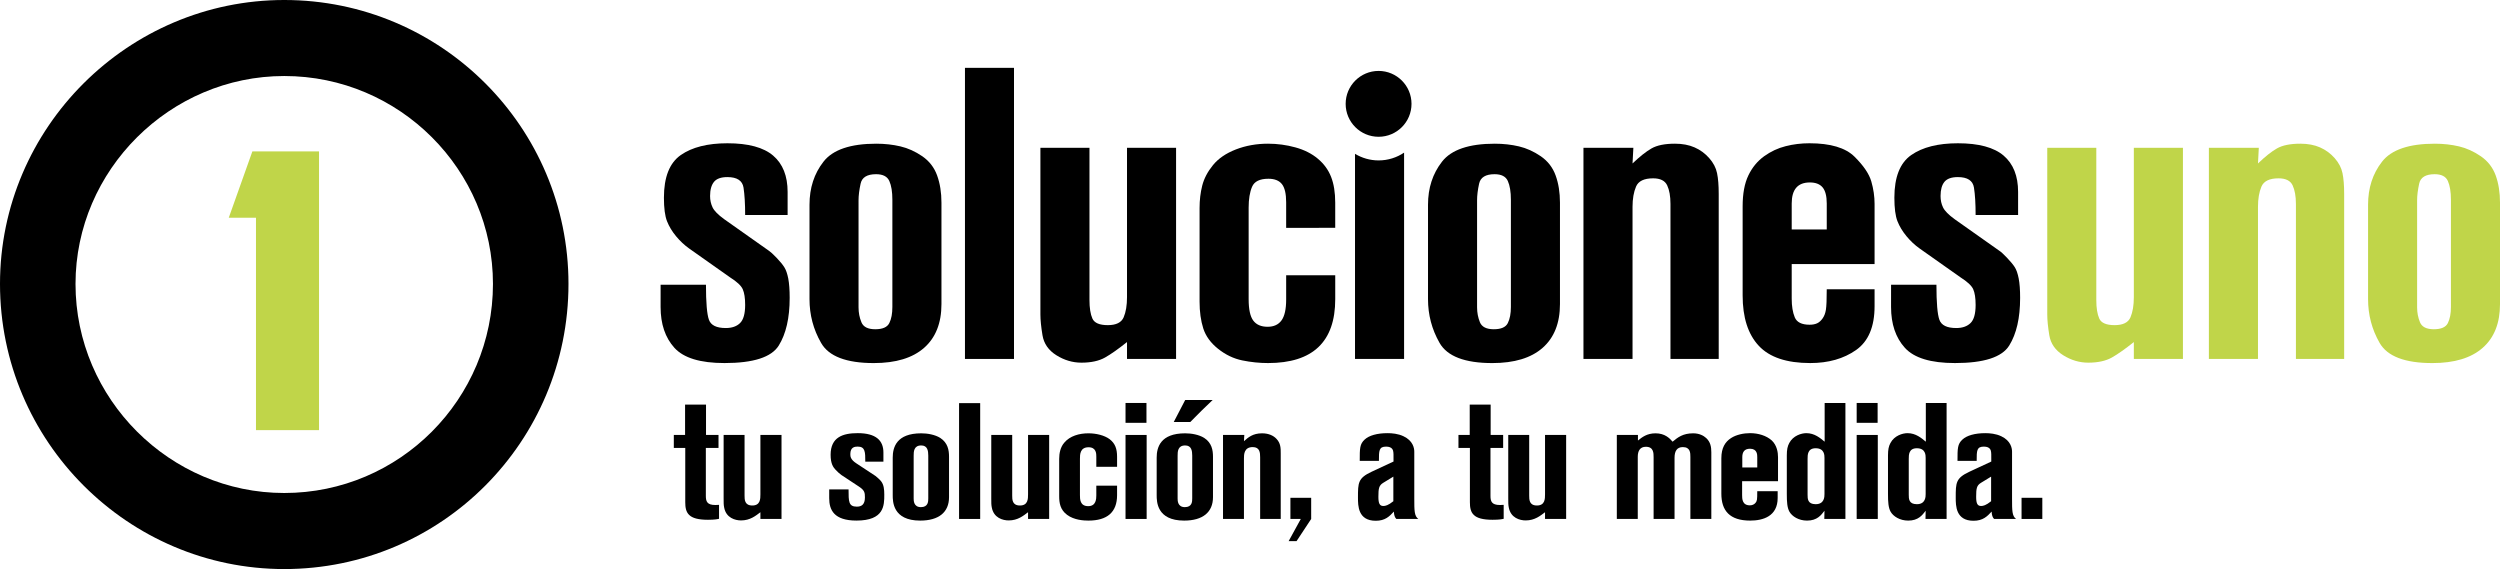
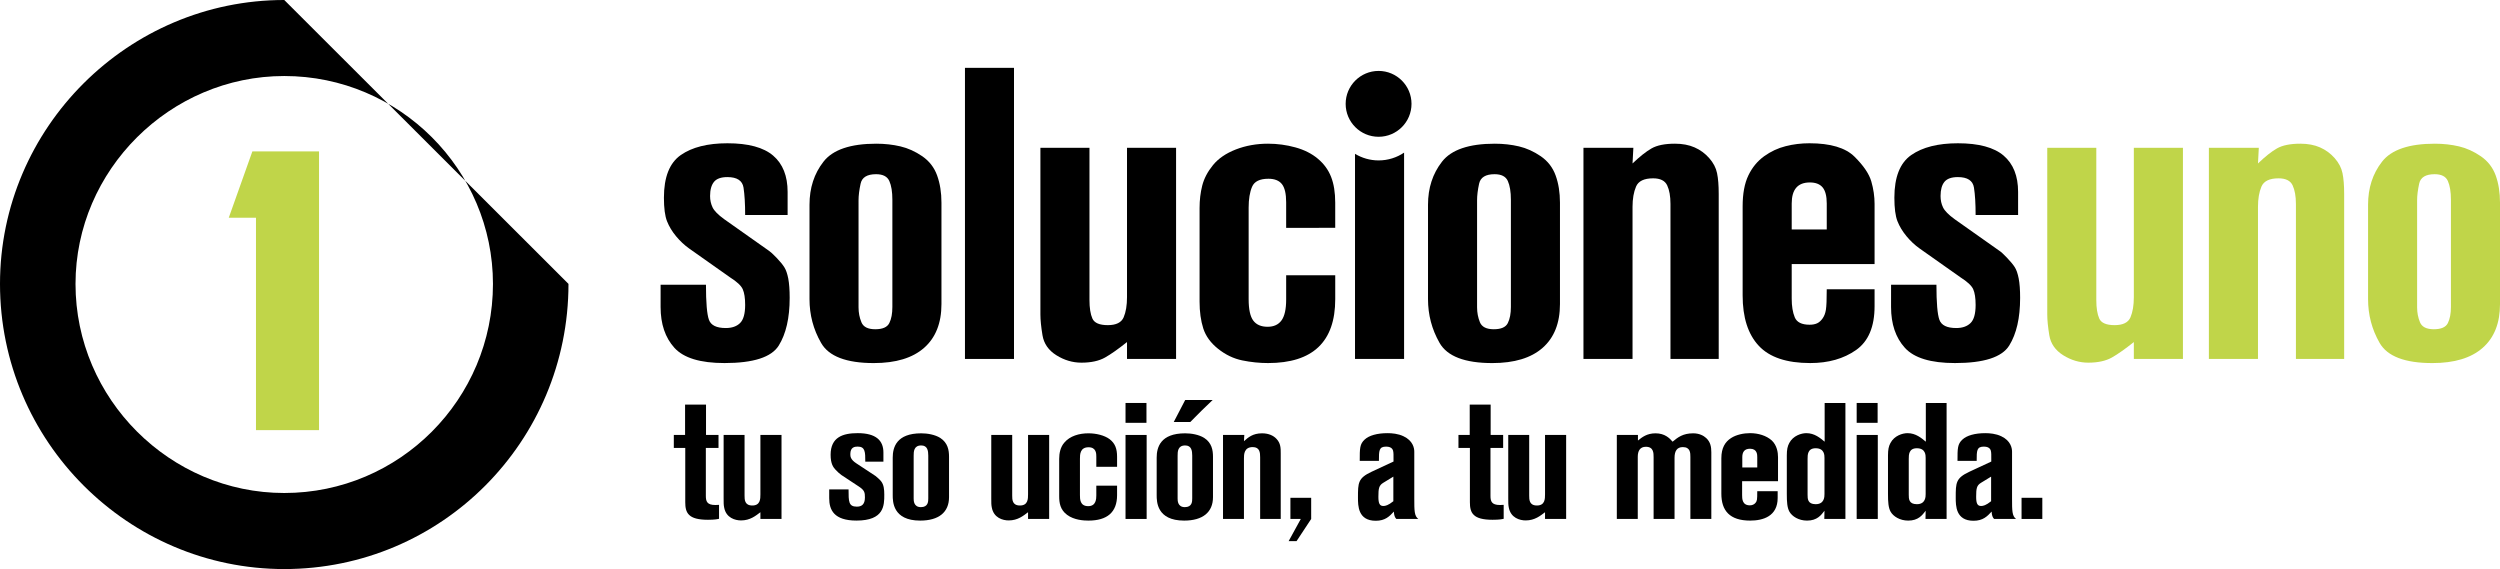
<svg xmlns="http://www.w3.org/2000/svg" version="1.2" baseProfile="tiny" id="Capa_1" x="0px" y="0px" viewBox="0 0 403.426 91.829" xml:space="preserve">
  <g>
-     <path fill-rule="evenodd" d="M45.872,0C20.703,0,0,20.58,0,45.812   c0,25.437,20.703,46.017,45.872,46.017c25.363,0,45.864-20.58,45.864-46.017   C91.736,20.58,71.234,0,45.872,0z M45.872,79.555   c-18.427,0-33.686-15.161-33.686-33.734c0-18.389,15.259-33.554,33.686-33.554   c18.622,0,33.678,15.165,33.678,33.554C79.549,64.394,64.494,79.555,45.872,79.555z" />
+     <path fill-rule="evenodd" d="M45.872,0C20.703,0,0,20.58,0,45.812   c0,25.437,20.703,46.017,45.872,46.017c25.363,0,45.864-20.58,45.864-46.017   z M45.872,79.555   c-18.427,0-33.686-15.161-33.686-33.734c0-18.389,15.259-33.554,33.686-33.554   c18.622,0,33.678,15.165,33.678,33.554C79.549,64.394,64.494,79.555,45.872,79.555z" />
    <polygon fill-rule="evenodd" fill="#C0D549" points="51.483,24.432 48.681,24.432 40.725,24.432    36.917,35.132 41.307,35.132 41.307,69.407 51.483,69.407  " />
    <path d="M106.605,45.944h7.317c0,2.887,0.16,4.773,0.479,5.656   c0.317,0.891,1.219,1.335,2.717,1.335c1,0,1.77-0.271,2.309-0.805   c0.541-0.53,0.819-1.503,0.819-2.924c0-1.112-0.131-1.954-0.389-2.533   c-0.256-0.579-0.943-1.218-2.073-1.932l-6.59-4.652   c-0.748-0.534-1.449-1.188-2.093-1.962c-0.645-0.778-1.131-1.586-1.464-2.428   c-0.333-0.843-0.499-2.112-0.499-3.796c0-3.326,0.909-5.623,2.727-6.886   c1.817-1.263,4.328-1.897,7.518-1.897c3.37,0,5.833,0.665,7.385,1.995   c1.554,1.331,2.33,3.285,2.33,5.855v3.729h-6.852   c0-1.819-0.09-3.296-0.263-4.424c-0.181-1.131-1.049-1.698-2.601-1.698   c-1.02,0-1.742,0.255-2.157,0.763c-0.423,0.515-0.639,1.277-0.639,2.3   c0,0.662,0.139,1.274,0.402,1.827c0.265,0.556,0.889,1.188,1.866,1.897   l7.255,5.122c0.214,0.136,0.616,0.5,1.193,1.098   c0.575,0.602,0.998,1.112,1.261,1.533c0.271,0.421,0.479,1.03,0.639,1.827   c0.152,0.804,0.229,1.841,0.229,3.127c0,3.239-0.59,5.803-1.763,7.69   c-1.178,1.887-4.091,2.826-8.753,2.826c-3.905,0-6.596-0.819-8.086-2.462   c-1.484-1.639-2.227-3.837-2.227-6.588V45.944z" />
    <path d="M130.63,33.039c0-2.706,0.75-5.025,2.261-6.953   c1.505-1.932,4.348-2.898,8.518-2.898c1.372,0,2.67,0.147,3.89,0.433   c1.222,0.289,2.4,0.819,3.531,1.593c1.129,0.782,1.928,1.812,2.392,3.097   c0.464,1.289,0.701,2.752,0.701,4.394v16.367c0,3.059-0.936,5.416-2.796,7.055   c-1.864,1.643-4.57,2.462-8.122,2.462c-4.431,0-7.274-1.087-8.509-3.263   c-1.248-2.172-1.866-4.525-1.866-7.051V33.039z M138.543,49.605   c0,0.842,0.152,1.643,0.466,2.398c0.304,0.752,1.046,1.128,2.232,1.128   c1.186,0,1.941-0.331,2.269-1c0.333-0.661,0.492-1.525,0.492-2.593V32.234   c0-1.281-0.16-2.292-0.492-3.025c-0.327-0.732-1.042-1.098-2.137-1.098   c-1.449,0-2.281,0.512-2.497,1.53c-0.222,1.022-0.333,1.909-0.333,2.661V49.605z" />
    <path d="M155.716,10.948h7.913v46.975h-7.913V10.948z" />
    <path d="M167.89,23.853h7.918V48.41c0,1.285,0.158,2.285,0.472,2.991   c0.314,0.711,1.143,1.067,2.49,1.067c1.344,0,2.197-0.425,2.556-1.267   s0.54-1.928,0.54-3.258V23.853h7.918v34.069h-7.918V55.197   c-1.383,1.106-2.563,1.94-3.544,2.496c-0.981,0.552-2.251,0.83-3.811,0.83   c-1.426,0-2.776-0.402-4.044-1.198c-1.272-0.797-2.018-1.876-2.24-3.225   c-0.225-1.354-0.336-2.474-0.336-3.36v-1.202V23.853z" />
    <path d="M207.548,36.767v-4.126c0-1.376-0.229-2.353-0.684-2.932   c-0.455-0.575-1.183-0.864-2.18-0.864c-1.39,0-2.27,0.429-2.64,1.301   c-0.366,0.86-0.55,1.983-0.55,3.355v14.773c0,1.639,0.249,2.797,0.746,3.458   c0.5,0.669,1.27,1,2.312,1c1,0,1.75-0.342,2.248-1.03   c0.501-0.691,0.749-1.812,0.749-3.359v-3.928h7.919v3.859   c0,6.878-3.617,10.314-10.848,10.314c-1.374,0-2.761-0.144-4.157-0.429   c-1.398-0.289-2.697-0.913-3.894-1.864c-1.199-0.954-1.996-2.052-2.396-3.292   c-0.398-1.248-0.598-2.688-0.598-4.33V33.572c0-1.293,0.143-2.499,0.432-3.63   c0.29-1.132,0.865-2.232,1.729-3.293c0.866-1.067,2.097-1.909,3.694-2.532   c1.597-0.617,3.326-0.929,5.188-0.929c1.508,0,2.982,0.199,4.427,0.598   c1.44,0.398,2.649,1.011,3.624,1.834c0.979,0.819,1.686,1.793,2.13,2.924   c0.445,1.135,0.667,2.519,0.667,4.16v4.062H207.548z" />
    <path d="M230.438,33.039c0-2.706,0.756-5.025,2.263-6.953   c1.507-1.932,4.347-2.898,8.518-2.898c1.373,0,2.672,0.147,3.891,0.433   c1.223,0.289,2.394,0.819,3.528,1.593c1.131,0.782,1.93,1.812,2.393,3.097   c0.468,1.289,0.701,2.752,0.701,4.394v16.367c0,3.059-0.935,5.416-2.795,7.055   c-1.863,1.643-4.572,2.462-8.119,2.462c-4.438,0-7.276-1.087-8.518-3.263   c-1.24-2.172-1.862-4.525-1.862-7.051V33.039z M238.357,49.605   c0,0.842,0.152,1.643,0.458,2.398c0.309,0.752,1.055,1.128,2.236,1.128   c1.184,0,1.941-0.331,2.268-1c0.329-0.661,0.494-1.525,0.494-2.593V32.234   c0-1.281-0.165-2.292-0.494-3.025c-0.327-0.732-1.041-1.098-2.137-1.098   c-1.446,0-2.277,0.512-2.499,1.53c-0.221,1.022-0.327,1.909-0.327,2.661V49.605z" />
    <path d="M255.523,23.853h8.054l-0.135,2.525c1.151-1.105,2.176-1.916,3.06-2.424   c0.887-0.511,2.151-0.767,3.792-0.767c1.199,0,2.253,0.199,3.161,0.598   c0.909,0.398,1.698,0.977,2.362,1.732c0.667,0.756,1.09,1.56,1.265,2.428   c0.18,0.864,0.267,1.984,0.267,3.36v26.616h-7.785V32.903   c0-1.24-0.175-2.239-0.532-2.995c-0.355-0.752-1.11-1.131-2.263-1.131   c-1.464,0-2.386,0.443-2.76,1.33c-0.38,0.887-0.567,1.977-0.567,3.262v24.554   h-7.919V23.853z" />
    <path d="M289.129,48.207c0,1.199,0.161,2.195,0.49,2.995   c0.327,0.801,1.13,1.199,2.399,1.199c0.485,0,0.889-0.079,1.218-0.232   c0.327-0.154,0.628-0.422,0.889-0.801c0.264-0.376,0.436-0.838,0.524-1.395   c0.089-0.557,0.134-1.653,0.134-3.296h7.718v2.729   c0,3.326-0.998,5.686-2.994,7.084c-1.995,1.398-4.457,2.098-7.389,2.098   c-3.81,0-6.586-0.933-8.312-2.797c-1.733-1.86-2.596-4.566-2.596-8.117v-14.372   c0-2.037,0.305-3.702,0.925-4.991c0.616-1.285,1.466-2.314,2.544-3.097   c1.081-0.773,2.236-1.315,3.473-1.623c1.233-0.316,2.515-0.47,3.836-0.47   c3.393,0,5.819,0.725,7.273,2.161c1.455,1.442,2.358,2.773,2.712,3.991   c0.354,1.225,0.528,2.435,0.528,3.63v9.716h-13.372V48.207z M289.129,37.03   h5.654v-4.194c0-1.195-0.224-2.06-0.665-2.593   c-0.445-0.534-1.132-0.801-2.063-0.801c-1.952,0-2.926,1.131-2.926,3.394V37.03z" />
    <path d="M305.164,45.944h7.319c0,2.887,0.158,4.773,0.476,5.656   c0.317,0.891,1.224,1.335,2.719,1.335c0.998,0,1.767-0.271,2.31-0.805   c0.545-0.53,0.819-1.503,0.819-2.924c0-1.112-0.133-1.954-0.389-2.533   c-0.258-0.579-0.949-1.218-2.072-1.932l-6.589-4.652   c-0.755-0.534-1.454-1.188-2.097-1.962c-0.643-0.778-1.134-1.586-1.466-2.428   c-0.331-0.843-0.498-2.112-0.498-3.796c0-3.326,0.909-5.623,2.727-6.886   c1.819-1.263,4.326-1.897,7.522-1.897c3.369,0,5.832,0.665,7.387,1.995   c1.554,1.331,2.33,3.285,2.33,5.855v3.729h-6.855   c0-1.819-0.088-3.296-0.267-4.424c-0.181-1.131-1.045-1.698-2.595-1.698   c-1.021,0-1.742,0.255-2.165,0.763c-0.421,0.515-0.63,1.277-0.63,2.3   c0,0.662,0.13,1.274,0.398,1.827c0.268,0.556,0.886,1.188,1.864,1.897   l7.252,5.122c0.224,0.136,0.622,0.5,1.196,1.098   c0.575,0.602,1,1.112,1.267,1.533c0.268,0.421,0.476,1.03,0.632,1.827   c0.156,0.804,0.231,1.841,0.231,3.127c0,3.239-0.587,5.803-1.761,7.69   c-1.177,1.887-4.093,2.826-8.752,2.826c-3.904,0-6.599-0.819-8.086-2.462   c-1.486-1.639-2.228-3.837-2.228-6.588V45.944z" />
    <path fill="#C0D549" d="M330.366,23.853h7.915V48.41c0,1.285,0.161,2.285,0.477,2.991   c0.312,0.711,1.143,1.067,2.483,1.067c1.346,0,2.199-0.425,2.556-1.267   c0.357-0.842,0.542-1.928,0.542-3.258V23.853h7.922v34.069h-7.922V55.197   c-1.384,1.106-2.563,1.94-3.545,2.496c-0.98,0.552-2.255,0.83-3.81,0.83   c-1.424,0-2.773-0.402-4.044-1.198c-1.271-0.797-2.022-1.876-2.243-3.225   c-0.222-1.354-0.331-2.474-0.331-3.36v-1.202V23.853z" />
    <path fill="#C0D549" d="M356.448,23.853h8.055l-0.132,2.525   c1.147-1.105,2.168-1.916,3.056-2.424c0.891-0.511,2.153-0.767,3.796-0.767   c1.195,0,2.251,0.199,3.16,0.598c0.906,0.398,1.699,0.977,2.364,1.732   c0.661,0.756,1.086,1.56,1.263,2.428c0.177,0.864,0.267,1.984,0.267,3.36   v26.616h-7.783V32.903c0-1.24-0.181-2.239-0.533-2.995   c-0.357-0.752-1.109-1.131-2.267-1.131c-1.462,0-2.383,0.443-2.763,1.33   c-0.376,0.887-0.56,1.977-0.56,3.262v24.554h-7.923V23.853z" />
    <path fill="#C0D549" d="M382.136,33.039c0-2.706,0.751-5.025,2.259-6.953   c1.511-1.932,4.344-2.898,8.52-2.898c1.376,0,2.672,0.147,3.894,0.433   c1.218,0.289,2.391,0.819,3.522,1.593c1.135,0.782,1.932,1.812,2.401,3.097   c0.463,1.289,0.695,2.752,0.695,4.394v16.367c0,3.059-0.928,5.416-2.792,7.055   c-1.86,1.643-4.57,2.462-8.122,2.462c-4.435,0-7.275-1.087-8.516-3.263   c-1.244-2.172-1.86-4.525-1.86-7.051V33.039z M390.05,49.605   c0,0.842,0.154,1.643,0.463,2.398c0.305,0.752,1.049,1.128,2.236,1.128   c1.18,0,1.94-0.331,2.266-1c0.327-0.661,0.492-1.525,0.492-2.593V32.234   c0-1.281-0.165-2.292-0.492-3.025c-0.326-0.732-1.037-1.098-2.135-1.098   c-1.45,0-2.281,0.512-2.499,1.53c-0.218,1.022-0.331,1.909-0.331,2.661V49.605z   " />
    <path d="M227.776,16.758c0,2.936-2.381,5.314-5.313,5.314   c-2.936,0-5.314-2.379-5.314-5.314c0-2.932,2.379-5.313,5.314-5.313   C225.395,11.444,227.776,13.826,227.776,16.758z" />
    <g>
      <path d="M222.463,25.887c-1.394,0-2.692-0.394-3.804-1.065v33.101h7.919V24.63    C225.404,25.423,223.988,25.887,222.463,25.887z" />
    </g>
  </g>
  <g>
    <path d="M110.552,65.292h3.379v4.897h2.016v2.092h-2.044v7.73   c0,0.873,0.17,1.482,1.533,1.482c0.227,0,0.369-0.027,0.596-0.027V83.718   c-0.227,0.053-0.653,0.159-1.789,0.159c-3.18,0-3.663-1.112-3.663-2.833v-8.763   h-1.846v-2.092h1.817V65.292z" />
    <path d="M116.771,70.189h3.379v9.77c0,0.661,0,1.614,1.25,1.614   c1.307,0,1.307-1.085,1.307-1.8v-9.584h3.407v13.555h-3.407v-1.086   c-0.739,0.557-1.647,1.324-3.124,1.324c-0.937,0-2.414-0.396-2.726-2.092   c-0.085-0.424-0.085-0.715-0.085-1.482V70.189z" />
    <path d="M133.808,78.978h3.124c0,1.959,0,2.78,1.335,2.78   c0.738,0,1.306-0.317,1.306-1.483c0-0.793-0.057-1.164-0.994-1.773l-2.811-1.854   c-0.199-0.132-0.71-0.582-0.937-0.847c-0.369-0.397-0.795-0.953-0.795-2.409   c0-2.859,1.988-3.494,4.374-3.494c2.953,0,4.146,1.191,4.146,3.123v1.483h-2.925   c0-1.536,0-2.436-1.221-2.436c-0.483,0-1.193,0.079-1.193,1.218   c0,0.371,0.028,0.873,0.965,1.482l3.095,2.039   c0.199,0.132,0.824,0.715,0.937,0.899c0.398,0.529,0.483,1.244,0.483,2.118   c0,1.721,0,4.183-4.487,4.183c-3.635,0-4.401-1.721-4.401-3.601V78.978z" />
    <path d="M144.059,73.843c0-1.642,0.596-3.918,4.6-3.918   c1.022,0,2.215,0.212,3.067,0.741c1.221,0.794,1.42,1.959,1.42,3.045v6.512   c0,2.436-1.647,3.786-4.657,3.786c-4.43,0-4.43-3.097-4.43-4.104V73.843z    M147.438,80.435c0,0.344,0,1.402,1.164,1.402c1.193,0,1.193-0.926,1.193-1.43   v-6.883c0-0.768-0.114-1.642-1.136-1.642c-1.221,0-1.221,1.032-1.221,1.668   V80.435z" />
-     <path d="M154.765,65.054h3.408v18.69h-3.408V65.054z" />
    <path d="M159.961,70.189h3.379v9.77c0,0.661,0,1.614,1.25,1.614   c1.307,0,1.307-1.085,1.307-1.8v-9.584h3.407v13.555h-3.407v-1.086   c-0.739,0.557-1.647,1.324-3.124,1.324c-0.937,0-2.414-0.396-2.726-2.092   c-0.085-0.424-0.085-0.715-0.085-1.482V70.189z" />
    <path d="M176.913,75.325v-1.642c0-0.449,0-1.509-1.25-1.509   c-1.392,0-1.392,1.191-1.392,1.854V79.905c0,0.636,0,1.774,1.335,1.774   c1.278,0,1.306-1.191,1.306-1.748v-1.562h3.351V79.905   c0,2.753-1.59,4.104-4.628,4.104c-0.738,0-2.3-0.079-3.436-0.927   c-1.107-0.82-1.278-1.906-1.278-3.018v-6.01c0-0.927,0.199-1.906,0.823-2.621   c0.909-1.086,2.414-1.509,3.891-1.509c1.25,0,2.584,0.317,3.436,0.953   c0.88,0.688,1.192,1.535,1.192,2.833v1.614H176.913z" />
    <path d="M181.627,65.027h3.379v3.203h-3.379V65.027z M181.627,70.189h3.408v13.555   h-3.408V70.189z" />
    <path d="M186.653,73.843c0-1.642,0.596-3.918,4.6-3.918   c1.022,0,2.215,0.212,3.067,0.741c1.221,0.794,1.42,1.959,1.42,3.045v6.512   c0,2.436-1.647,3.786-4.657,3.786c-4.43,0-4.43-3.097-4.43-4.104V73.843z    M191.253,64.551h4.43c-1.534,1.455-1.903,1.826-3.606,3.547h-2.669   L191.253,64.551z M190.032,80.435c0,0.344,0,1.402,1.164,1.402   c1.193,0,1.193-0.926,1.193-1.43v-6.883c0-0.768-0.114-1.642-1.136-1.642   c-1.221,0-1.221,1.032-1.221,1.668V80.435z" />
    <path d="M197.358,70.189h3.436l-0.057,1.006c0.682-0.609,1.42-1.271,2.925-1.271   c1.051,0,1.846,0.37,2.328,0.899c0.682,0.715,0.682,1.51,0.682,2.33v10.59   h-3.322v-9.954c0-0.741-0.057-1.642-1.193-1.642   c-1.42,0-1.42,1.218-1.42,1.826v9.77h-3.379V70.189z" />
    <path d="M208.233,80.329h3.352v3.415l-2.357,3.574h-1.277l1.959-3.574h-1.676V80.329z   " />
    <path d="M219.421,74.373c0-2.039,0-2.701,0.795-3.442   c0.71-0.661,2.017-1.032,3.692-1.032c0.71,0,1.703,0.079,2.584,0.503   c1.505,0.715,1.732,1.88,1.732,2.488v7.546c0,1.959,0,2.832,0.652,3.309h-3.549   c-0.256-0.265-0.369-0.609-0.398-1.191c-0.71,0.768-1.391,1.482-2.925,1.482   c-2.868,0-2.868-2.436-2.868-3.732c0-2.409,0-3.15,2.216-4.184l3.521-1.641   c0-1.244,0-1.377-0.028-1.51c-0.028-0.291-0.142-0.899-1.164-0.899   c-1.164,0-1.164,0.636-1.164,2.304H219.421z M224.845,76.914l-1.646,1.006   c-0.682,0.424-0.767,0.9-0.767,2.25c0,1.059,0.198,1.482,0.795,1.482   c0.341,0,0.795-0.105,1.618-0.768V76.914z" />
    <path d="M237.169,65.292h3.379v4.897h2.016v2.092h-2.044v7.73   c0,0.873,0.17,1.482,1.533,1.482c0.228,0,0.369-0.027,0.597-0.027V83.718   c-0.228,0.053-0.653,0.159-1.789,0.159c-3.181,0-3.663-1.112-3.663-2.833v-8.763   h-1.846v-2.092h1.817V65.292z" />
    <path d="M243.387,70.189h3.38v9.77c0,0.661,0,1.614,1.249,1.614   c1.307,0,1.307-1.085,1.307-1.8v-9.584h3.407v13.555h-3.407v-1.086   c-0.738,0.557-1.647,1.324-3.124,1.324c-0.937,0-2.413-0.396-2.726-2.092   c-0.086-0.424-0.086-0.715-0.086-1.482V70.189z" />
    <path d="M260.908,70.189h3.408v0.9c0.653-0.529,1.448-1.165,2.84-1.165   c1.505,0,2.271,0.794,2.754,1.351c0.853-0.715,1.676-1.351,3.322-1.351   c0.966,0,1.676,0.37,2.102,0.768c0.682,0.636,0.823,1.403,0.823,2.304v10.748   h-3.379V73.736c0-0.635,0-1.588-1.221-1.588c-0.938,0-1.335,0.635-1.335,1.721v9.875   h-3.379v-9.954c0-0.688,0-1.694-1.25-1.694c-0.937,0-1.306,0.662-1.306,1.615v10.033   h-3.38V70.189z" />
    <path d="M281.126,79.879c0,0.582,0,1.668,1.25,1.668c0.397,0,0.71-0.158,0.908-0.396   c0.256-0.318,0.284-0.477,0.284-1.881h3.294v1.086   c0,2.938-2.328,3.653-4.43,3.653c-3.322,0-4.657-1.614-4.657-4.342v-5.718   c0-1.695,0.625-2.648,1.562-3.257c0.853-0.556,2.045-0.794,3.067-0.794   c1.334,0,2.641,0.396,3.521,1.191c0.824,0.794,0.994,1.906,0.994,2.7V77.655   h-5.793V79.879z M281.155,75.432h2.414v-1.668c0-0.371,0-1.351-1.164-1.351   c-0.881,0-1.25,0.503-1.25,1.351V75.432z" />
    <path d="M294.445,65.027h3.351v18.717h-3.407l0.028-1.324   c-0.54,0.715-1.193,1.589-2.812,1.589c-1.363,0-2.414-0.688-2.84-1.43   c-0.369-0.661-0.426-1.562-0.426-2.886v-6.195c0-0.953,0.113-1.482,0.397-2.012   c0.625-1.191,1.96-1.588,2.755-1.588c1.334,0,2.243,0.794,2.953,1.377V65.027z    M291.69,79.826c0,0.662,0,1.535,1.307,1.535c1.42,0,1.42-1.218,1.42-1.641   V73.896c0-0.424,0-1.562-1.42-1.562c-1.307,0-1.307,1.059-1.307,1.721V79.826z" />
    <path d="M299.612,65.027h3.38v3.203h-3.38V65.027z M299.612,70.189h3.408v13.555   h-3.408V70.189z" />
    <path d="M310.772,65.027h3.351v18.717h-3.407l0.028-1.324   c-0.54,0.715-1.193,1.589-2.812,1.589c-1.363,0-2.414-0.688-2.84-1.43   c-0.369-0.661-0.426-1.562-0.426-2.886v-6.195c0-0.953,0.113-1.482,0.397-2.012   c0.625-1.191,1.96-1.588,2.755-1.588c1.334,0,2.243,0.794,2.953,1.377V65.027z    M308.017,79.826c0,0.662,0,1.535,1.307,1.535c1.42,0,1.42-1.218,1.42-1.641   V73.896c0-0.424,0-1.562-1.42-1.562c-1.307,0-1.307,1.059-1.307,1.721V79.826z" />
    <path d="M315.882,74.373c0-2.039,0-2.701,0.795-3.442   c0.71-0.661,2.017-1.032,3.692-1.032c0.71,0,1.703,0.079,2.584,0.503   c1.505,0.715,1.732,1.88,1.732,2.488v7.546c0,1.959,0,2.832,0.652,3.309h-3.549   c-0.256-0.265-0.369-0.609-0.398-1.191c-0.71,0.768-1.391,1.482-2.925,1.482   c-2.868,0-2.868-2.436-2.868-3.732c0-2.409,0-3.15,2.216-4.184l3.521-1.641   c0-1.244,0-1.377-0.028-1.51c-0.028-0.291-0.142-0.899-1.164-0.899   c-1.164,0-1.164,0.636-1.164,2.304H315.882z M321.306,76.914l-1.646,1.006   c-0.682,0.424-0.767,0.9-0.767,2.25c0,1.059,0.198,1.482,0.795,1.482   c0.341,0,0.795-0.105,1.618-0.768V76.914z" />
    <path d="M326.219,80.329h3.351v3.415h-3.351V80.329z" />
  </g>
  <g>
</g>
  <g>
</g>
  <g>
</g>
  <g>
</g>
  <g>
</g>
  <g>
</g>
</svg>